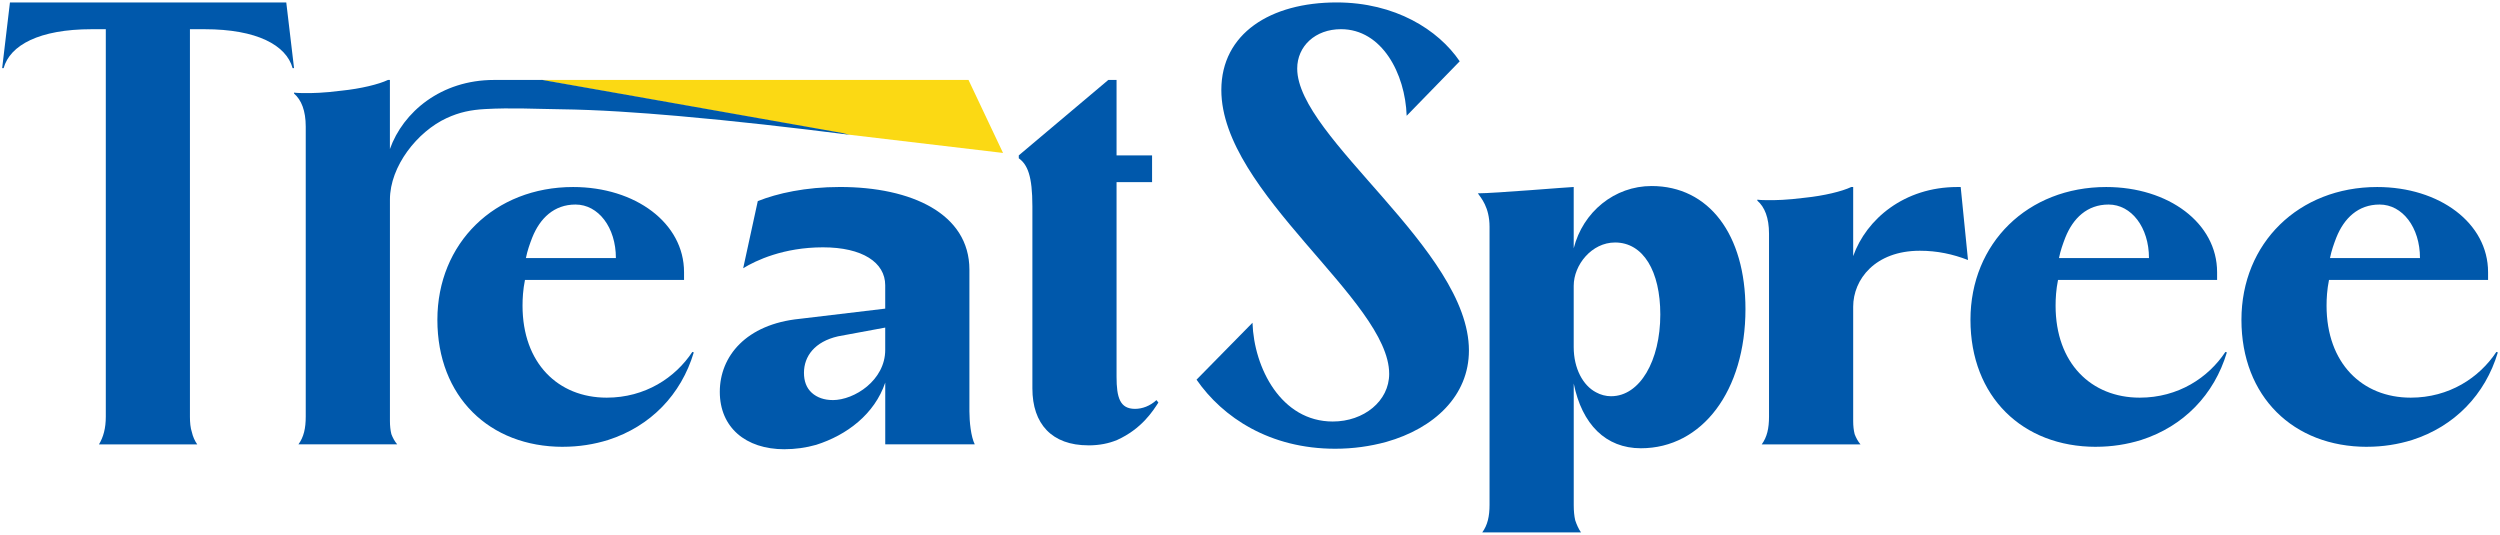
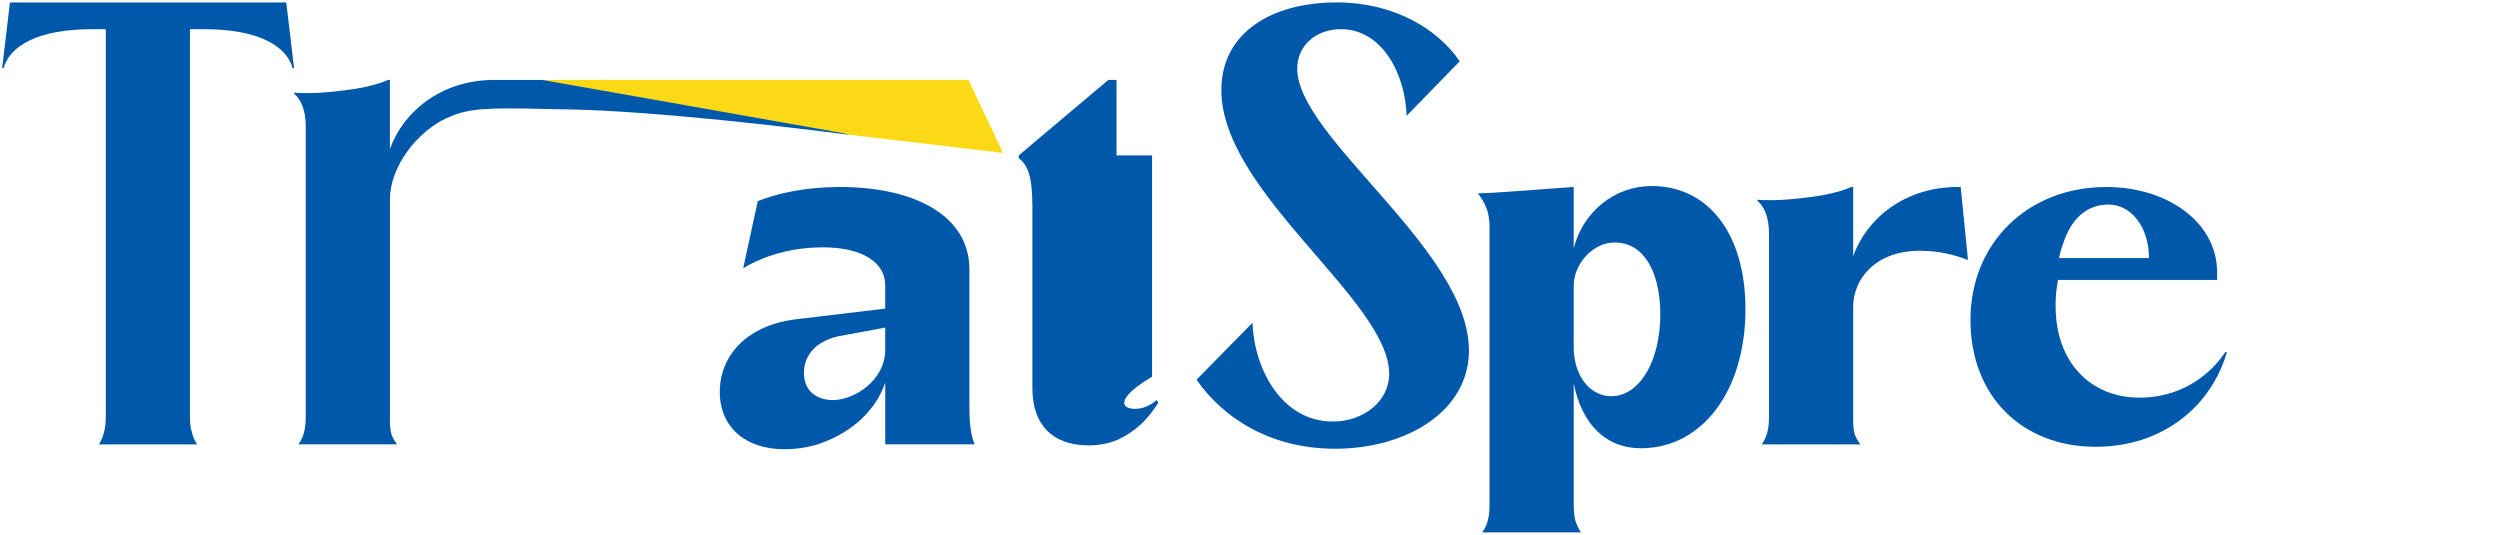
<svg xmlns="http://www.w3.org/2000/svg" width="832" height="178" viewBox="0 0 832 178" fill="none">
  <path d="M65.65 147.891H32.94C34.4 145.461 35.21 142.551 35.21 138.661V9.721H30.51C13.02 9.721 3.31 15.061 1.21 22.671H0.72L3.31 0.811H95.27L97.86 22.671H97.38C95.27 15.061 85.56 9.721 68.07 9.721H63.21V138.661C63.21 140.601 63.37 142.381 63.86 143.841C64.18 145.301 64.83 146.751 65.64 147.891H65.65Z" fill="#0058AB" />
-   <path d="M187.33 148.7C162.88 148.7 145.56 132.02 145.56 106.44C145.56 80.86 164.67 62.24 190.73 62.24C211.45 62.24 227.65 74.22 227.65 90.57V93.16H174.71C174.06 96.4 173.9 99.31 173.9 101.74C173.9 120.84 185.72 132.34 201.91 132.34C214.7 132.34 224.74 125.7 230.41 117.12L230.89 117.28C226.68 131.37 216.48 141.89 202.39 146.42C197.7 147.88 192.68 148.69 187.33 148.69V148.7ZM175.02 85.88H204.97C204.97 75.68 199.14 68.07 191.53 68.07C184.41 68.07 179.71 72.6 177.12 79.08C176.31 81.18 175.5 83.45 175.02 85.88Z" fill="#0058AB" />
  <path d="M261.08 149.51C248.13 149.51 239.55 142.221 239.55 130.401C239.55 118.581 248.29 107.9 266.1 106.11L294.6 102.711V94.941C294.6 87.331 286.99 82.311 273.88 82.311C260.77 82.311 251.54 86.68 247.33 89.27L252.19 66.93C258.67 64.341 268.06 62.23 279.55 62.23C303.35 62.23 322.62 71.13 322.62 89.751V136.87C322.62 140.27 323.11 145.29 324.4 147.88H294.61V127.32C291.05 137.84 281.82 144.81 271.62 148.04C268.22 149.01 264.66 149.5 261.1 149.5L261.08 149.51ZM277.11 133.151C284.4 133.151 294.6 126.51 294.6 116.47V109.021L278.89 111.93C271.12 113.71 267.56 118.57 267.56 124.07C267.56 126.82 268.37 129.091 270.15 130.711C271.93 132.331 274.36 133.141 277.11 133.141V133.151Z" fill="#0058AB" />
-   <path d="M362.2 148.209C350.06 148.209 343.58 141.089 343.58 129.269V68.709C343.58 58.509 341.96 54.789 339.05 52.679V51.709L368.84 26.609H371.59V51.709H383.41V60.609H371.59V125.379C371.59 132.339 372.72 136.069 377.74 136.069C380.17 136.069 382.76 135.099 384.86 133.159L385.51 133.969C383.73 136.719 380 142.709 371.75 146.439C369 147.569 365.92 148.219 362.2 148.219V148.209Z" fill="#0058AB" />
+   <path d="M362.2 148.209C350.06 148.209 343.58 141.089 343.58 129.269V68.709C343.58 58.509 341.96 54.789 339.05 52.679V51.709L368.84 26.609H371.59V51.709H383.41V60.609V125.379C371.59 132.339 372.72 136.069 377.74 136.069C380.17 136.069 382.76 135.099 384.86 133.159L385.51 133.969C383.73 136.719 380 142.709 371.75 146.439C369 147.569 365.92 148.219 362.2 148.219V148.209Z" fill="#0058AB" />
  <path d="M444.35 149.341C422.65 149.341 406.95 138.981 398.21 126.351L416.83 107.411C417.32 122.471 426.38 140.281 443.54 140.281C453.9 140.281 462.32 133.481 462.32 124.411C462.32 99.96 406.46 64.111 406.46 29.951C406.46 11.171 422.81 0.811 444.83 0.811C464.26 0.811 478.67 9.881 485.79 20.401L468.14 38.531C467.66 24.441 459.88 9.711 446.28 9.711C437.7 9.711 431.71 15.381 431.71 22.821C431.71 45.811 488.86 83.121 488.86 116.631C488.86 131.691 477.36 142.541 461.34 147.071C456 148.531 450.33 149.341 444.34 149.341H444.35Z" fill="#0058AB" />
  <path d="M526.16 177.19H493.29C495.07 174.76 495.72 171.85 495.72 167.96V75.51C495.72 68.87 492.81 65.79 491.83 64.34C497.34 64.34 522.43 62.23 523.73 62.23V82.63C526.81 70.49 537.33 61.91 549.64 61.91C568.75 61.91 580.89 78.1 580.89 102.87C580.89 130.07 566.48 149.18 546.08 149.18C534.42 149.18 526.49 141.25 523.74 127.65V168.13C523.74 170.07 523.9 171.69 524.23 173.15C524.72 174.61 525.36 176.06 526.17 177.2L526.16 177.19ZM536.2 131.86C545.75 131.86 552.55 120.04 552.55 104.66C552.55 90.25 546.88 80.7 537.49 80.7C529.72 80.7 523.73 88.15 523.73 95.11V115.51C523.73 122.63 526.81 128.3 531.18 130.57C532.64 131.38 534.42 131.87 536.2 131.87V131.86Z" fill="#0058AB" />
  <path d="M619.17 147.89H586.3C588.08 145.46 588.73 142.55 588.73 138.66V77.78C588.73 72.44 587.27 68.88 584.84 66.77V66.45C585.97 66.61 587.43 66.61 589.05 66.61C590.83 66.61 594.39 66.61 600.71 65.8C607.02 65.15 613.01 63.7 616.09 62.24H616.74V85.23C621.11 72.93 633.74 62.24 651.39 62.24H652.52L654.95 86.53C649.93 84.59 644.75 83.45 638.92 83.45C624.03 83.45 616.74 93 616.74 102.07V140.12C616.74 141.74 616.9 143.2 617.23 144.49C617.72 145.79 618.36 146.92 619.17 147.89Z" fill="#0058AB" />
  <path d="M697.54 148.7C673.09 148.7 655.77 132.02 655.77 106.44C655.77 80.86 674.88 62.24 700.94 62.24C721.66 62.24 737.85 74.22 737.85 90.57V93.16H684.91C684.26 96.4 684.1 99.31 684.1 101.74C684.1 120.84 695.92 132.34 712.11 132.34C724.9 132.34 734.94 125.7 740.61 117.12L741.1 117.28C736.89 131.37 726.69 141.89 712.6 146.42C707.9 147.88 702.88 148.69 697.54 148.69V148.7ZM685.23 85.88H715.18C715.18 75.68 709.35 68.07 701.74 68.07C694.62 68.07 689.92 72.6 687.33 79.08C686.52 81.18 685.71 83.45 685.23 85.88Z" fill="#0058AB" />
-   <path d="M787.72 148.7C763.27 148.7 745.95 132.02 745.95 106.44C745.95 80.86 765.05 62.24 791.12 62.24C811.84 62.24 828.03 74.22 828.03 90.57V93.16H775.09C774.44 96.4 774.28 99.31 774.28 101.74C774.28 120.84 786.1 132.34 802.29 132.34C815.08 132.34 825.12 125.7 830.79 117.12L831.28 117.28C827.07 131.37 816.87 141.89 802.78 146.42C798.08 147.88 793.06 148.69 787.72 148.69V148.7ZM775.42 85.88H805.37C805.37 75.68 799.54 68.07 791.93 68.07C784.81 68.07 780.11 72.6 777.52 79.08C776.71 81.18 775.9 83.45 775.42 85.88Z" fill="#0058AB" />
  <path d="M322.32 26.609H180.06L282.66 44.839L333.81 50.899L322.32 26.609Z" fill="#FBD914" />
  <path d="M280.53 44.299C280.39 44.269 211.87 32.139 211.87 32.139L180.54 26.609H164.41C146.76 26.609 134.13 37.299 129.76 49.599V26.609H129.11C126.03 28.069 120.04 29.519 113.73 30.169C107.42 30.979 103.85 30.979 102.07 30.979C100.45 30.979 98.99 30.979 97.86 30.819V31.139C100.29 33.239 101.75 36.809 101.75 42.149V138.649C101.75 142.539 101.1 145.449 99.32 147.879H132.19C131.38 146.909 130.73 145.779 130.25 144.479C129.93 143.179 129.77 141.729 129.77 140.109V66.439C129.77 55.299 138.91 43.809 148.63 39.309C152.89 37.339 156.72 36.559 161.38 36.299C170.25 35.799 178.25 36.259 186.26 36.359C199.37 36.529 212.48 37.459 225.54 38.589C244.66 40.259 263.73 42.459 282.77 44.859C281.95 44.649 280.64 44.329 280.54 44.309L280.53 44.299Z" fill="#0058AB" />
</svg>